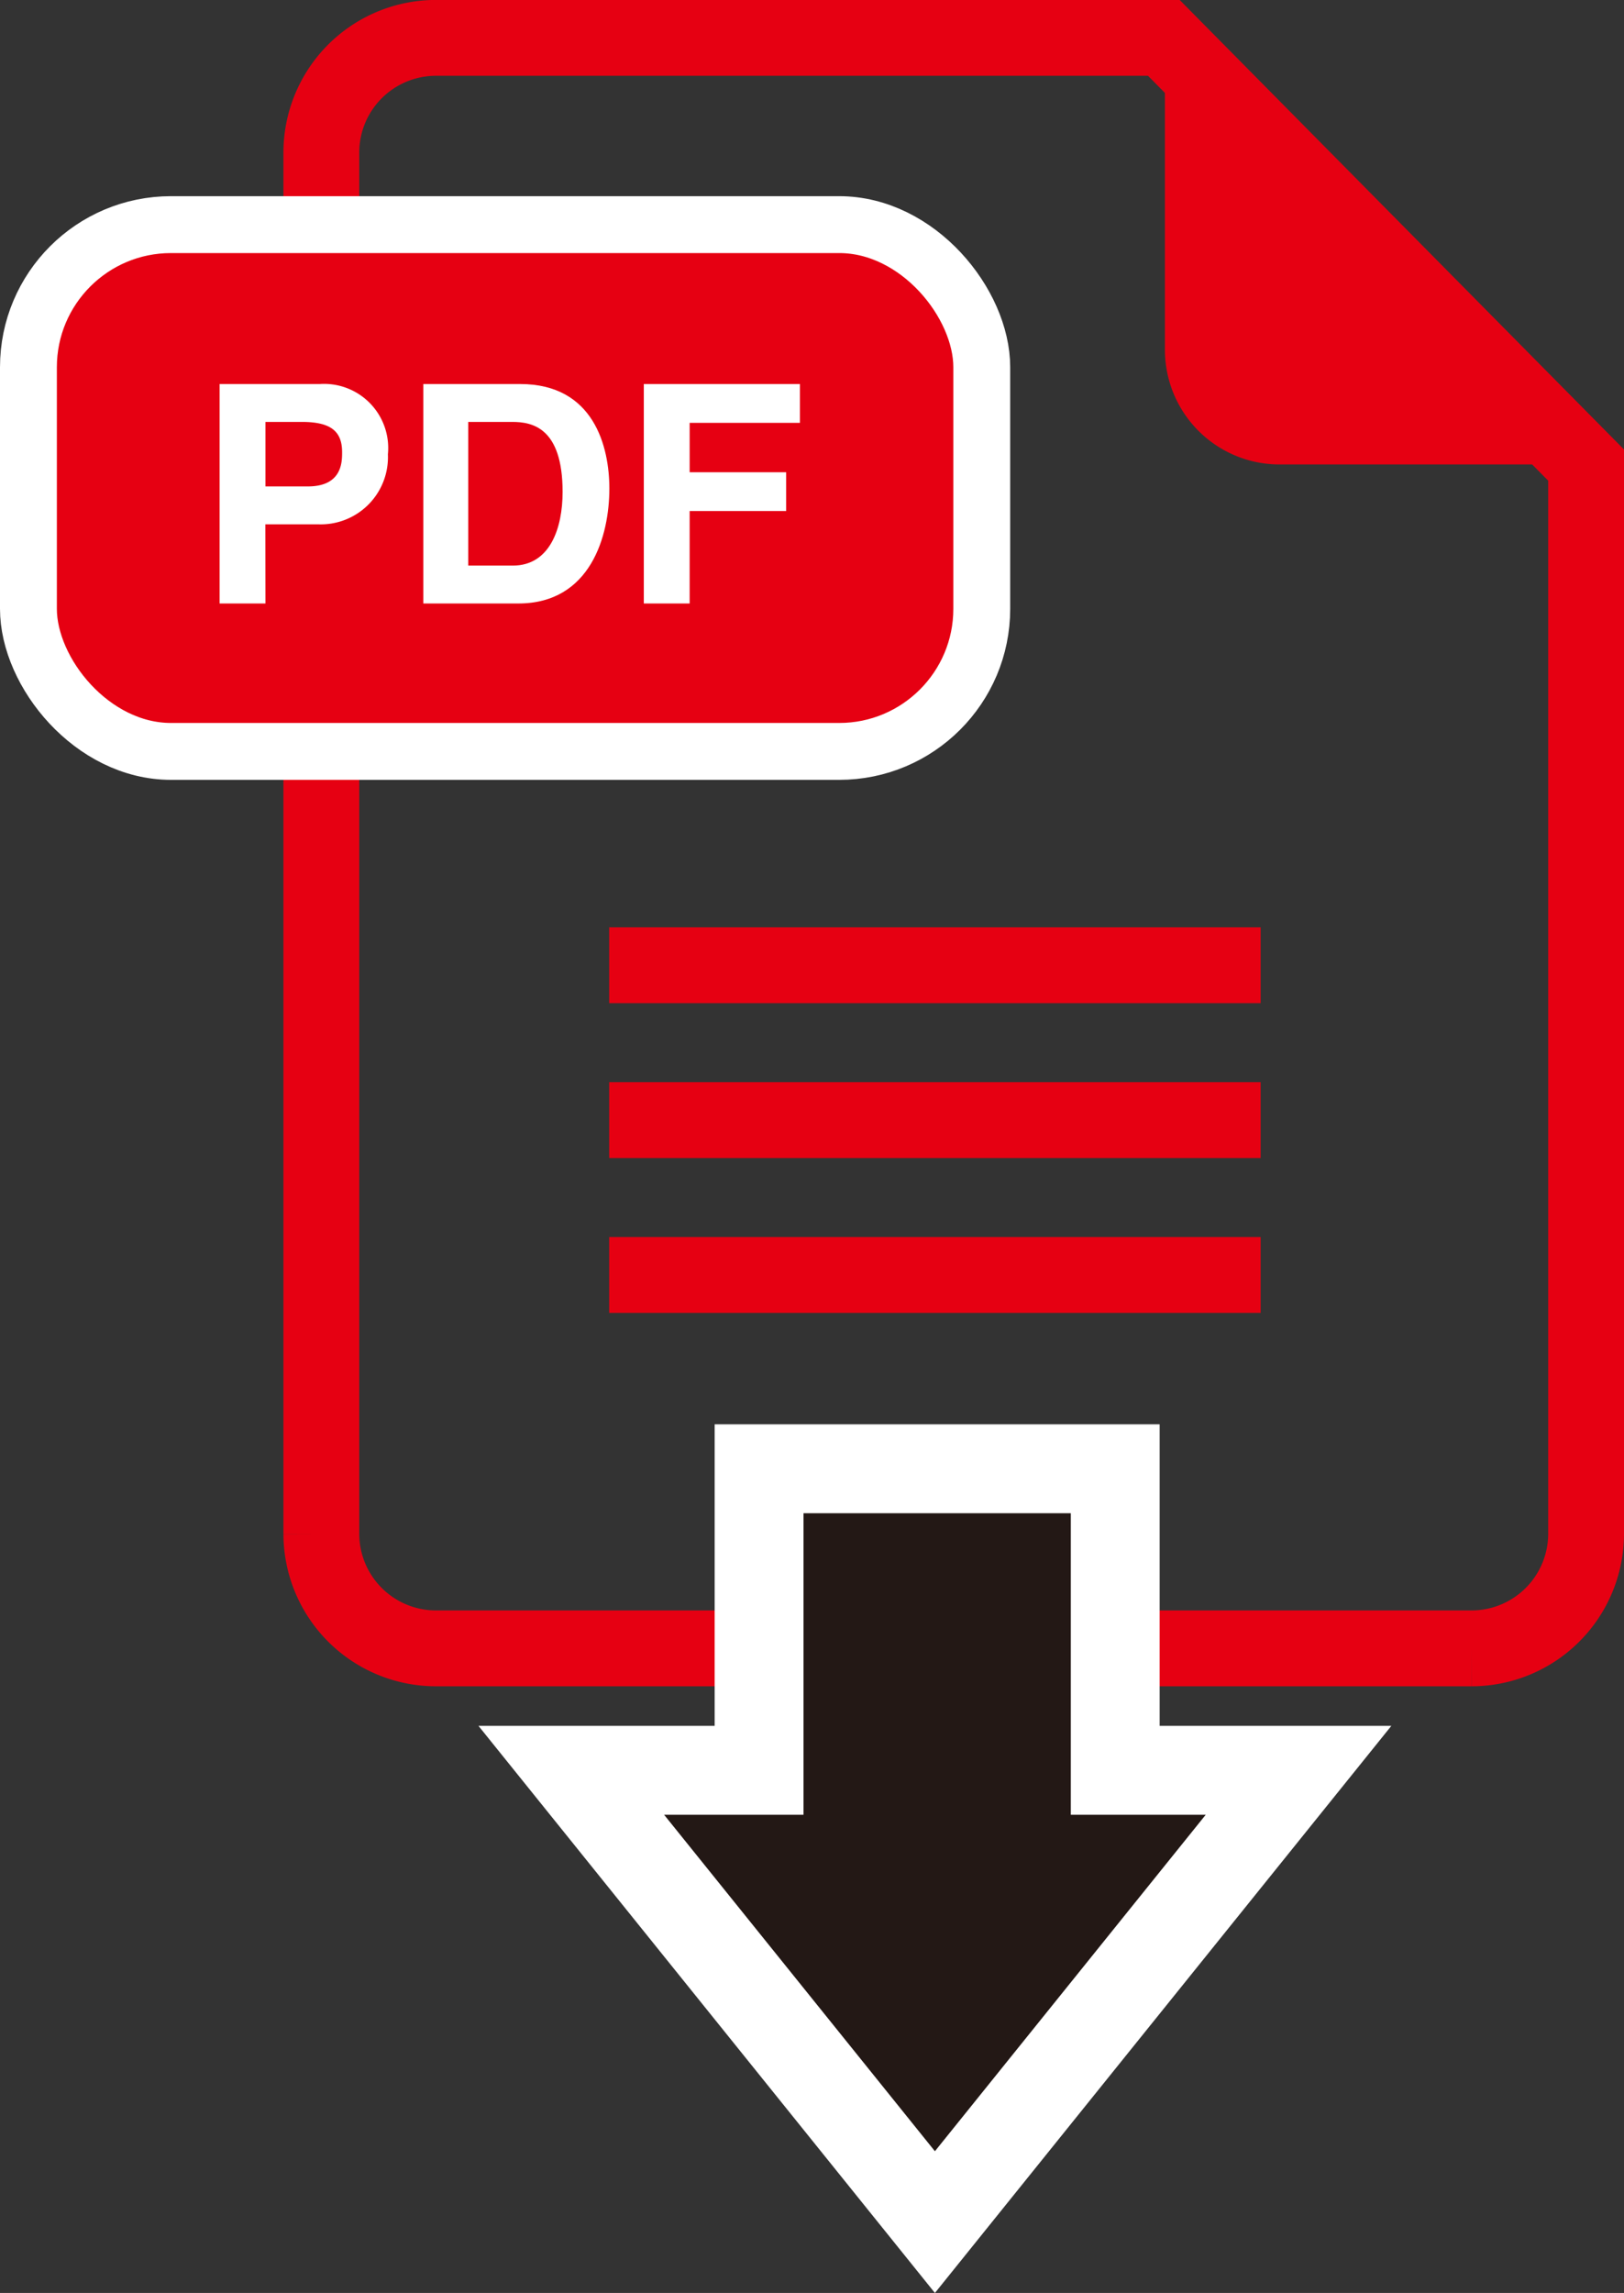
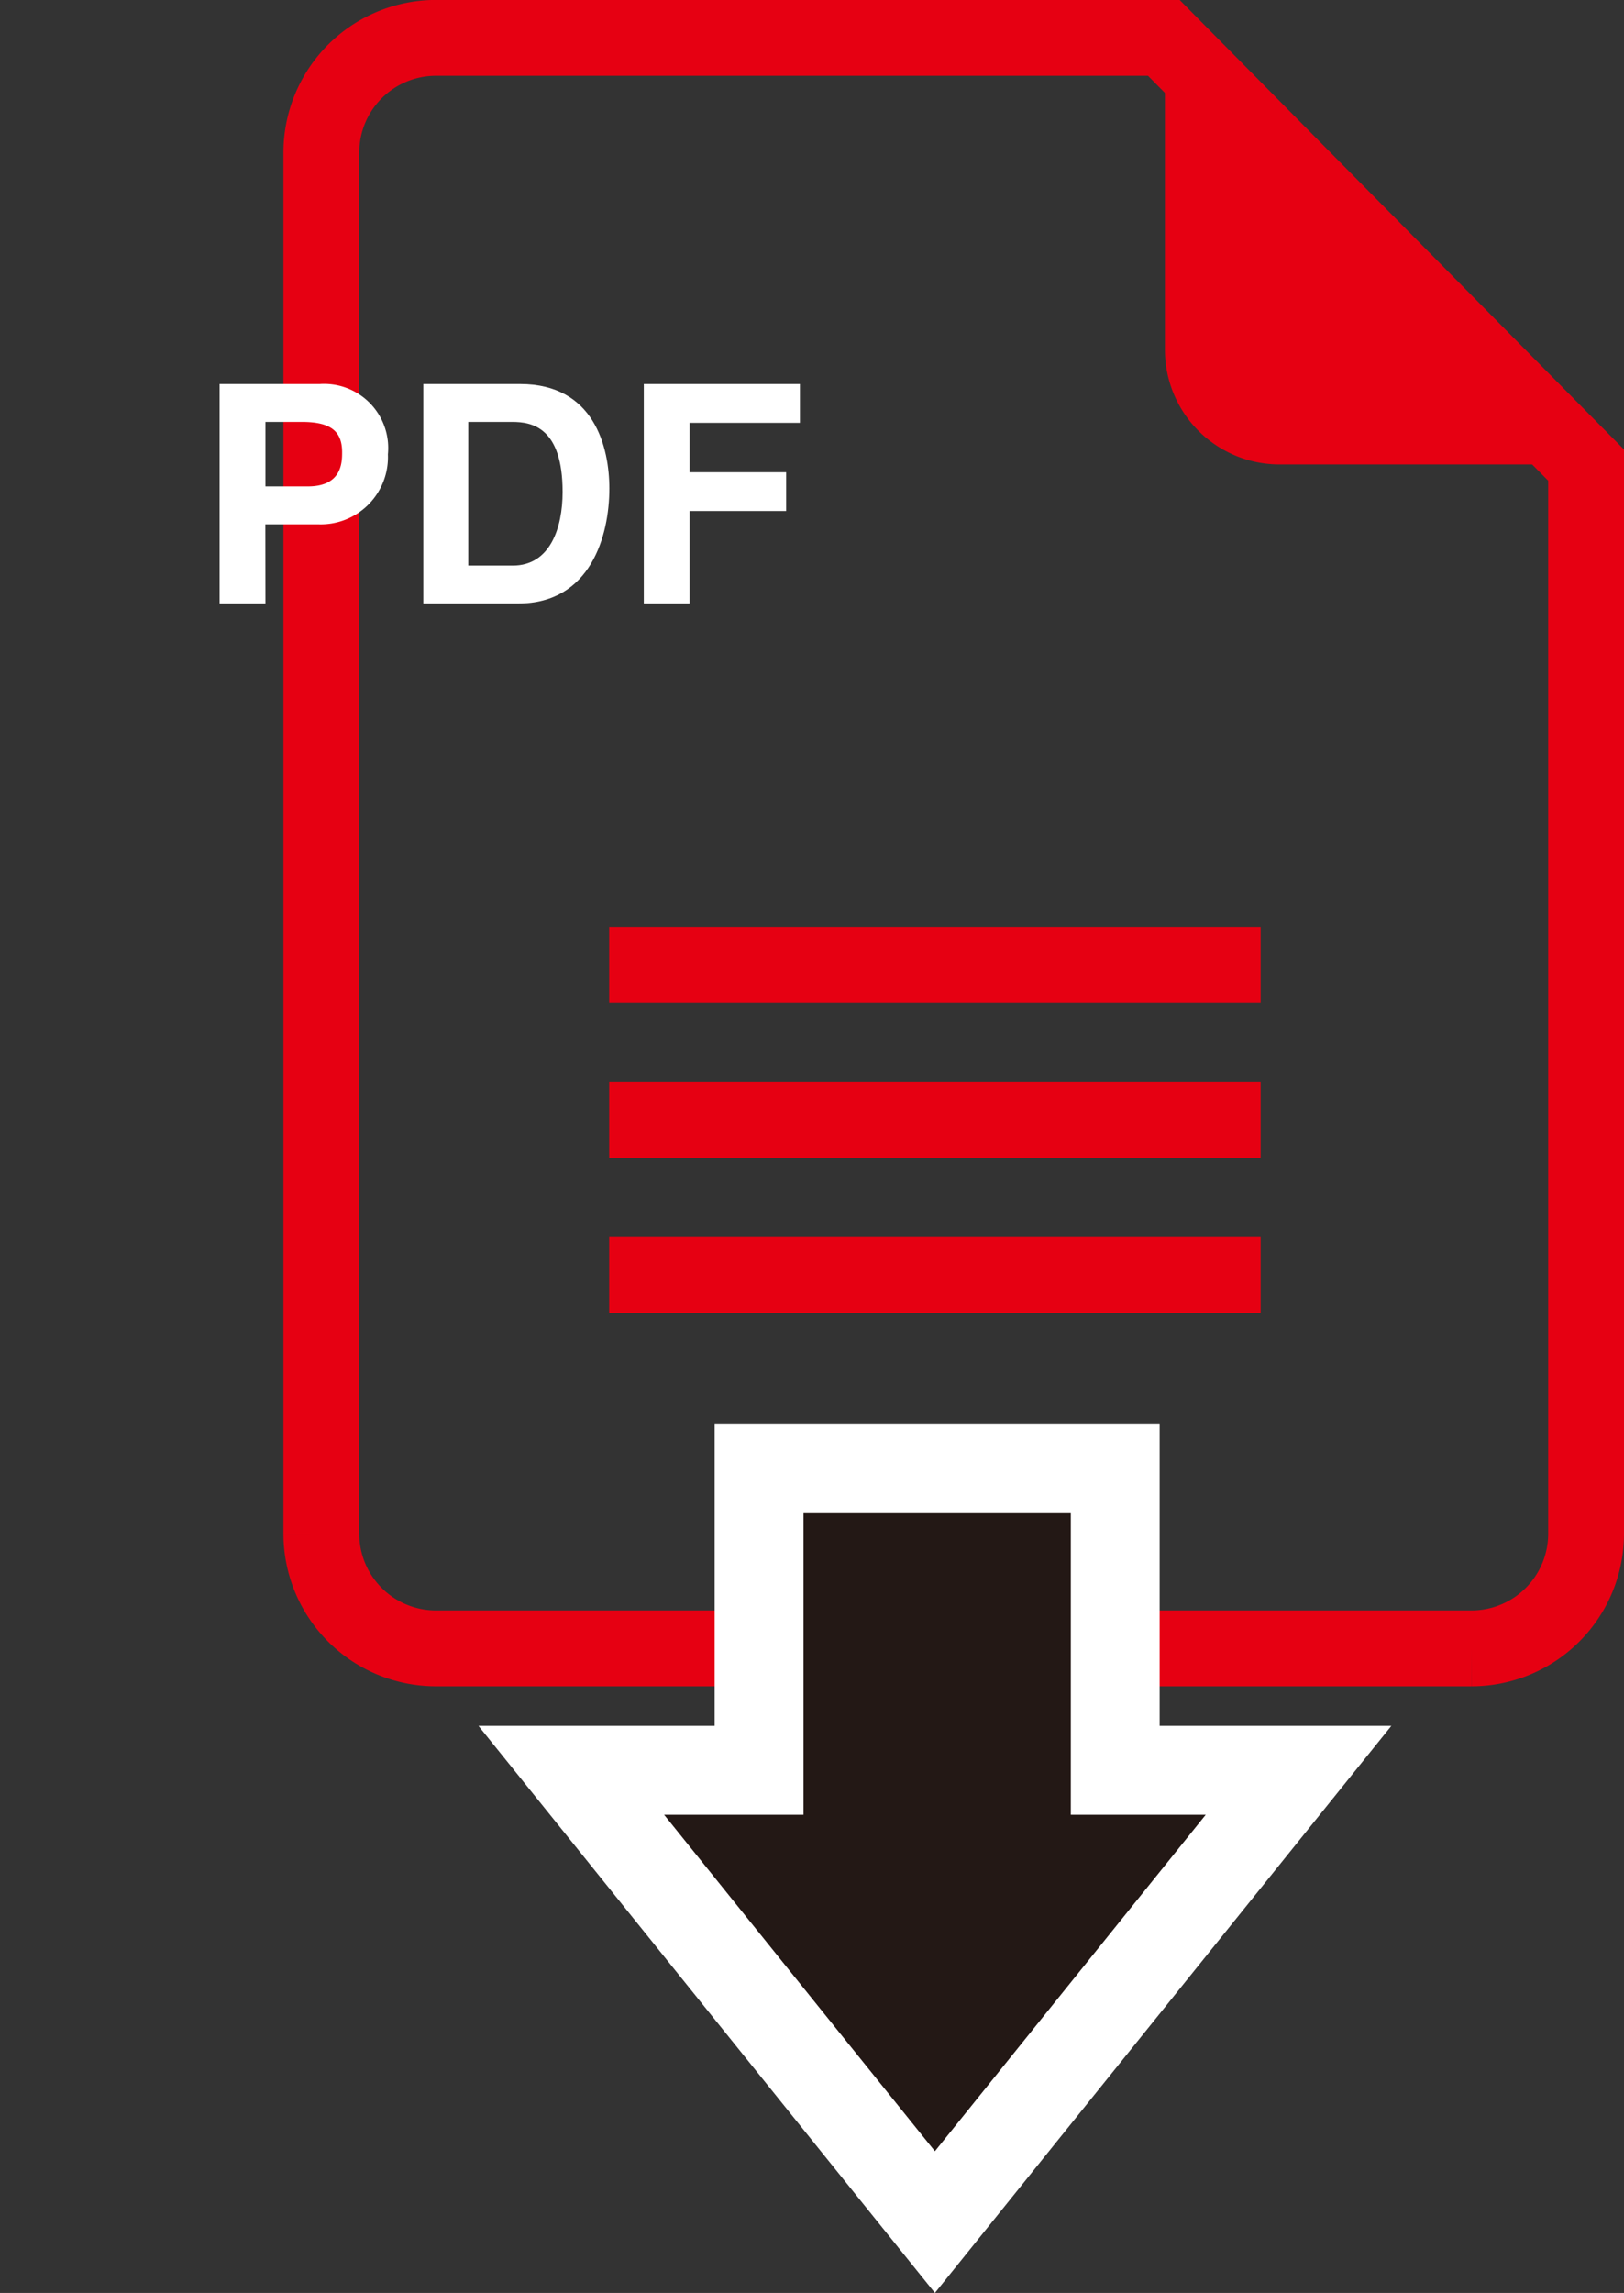
<svg xmlns="http://www.w3.org/2000/svg" width="49.355" height="69.648" viewBox="0 0 49.355 69.648">
  <rect x="0" y="0" width="49.355" height="69.648" fill="#333333" stroke="none" />
  <g id="组_2102" data-name="组 2102" transform="translate(-394.648 -513.05)">
    <g id="组_2101" data-name="组 2101">
      <path id="路径_11959" data-name="路径 11959" d="M430.018,514.2h-22.13a3.484,3.484,0,0,0-3.474,3.474v41.972a3.484,3.484,0,0,0,3.474,3.473h31.49a3.483,3.483,0,0,0,3.473-3.473V527.177Z" fill="none" stroke="#e60012" stroke-miterlimit="10" stroke-width="2.304" />
      <path id="路径_11960" data-name="路径 11960" d="M430.051,514.2v9.484a3.484,3.484,0,0,0,3.474,3.474h9.326Z" fill="#e60012" />
-       <rect id="矩形_1073" data-name="矩形 1073" width="28.973" height="16.001" rx="4.332" transform="translate(395.512 519.873)" fill="#e60012" stroke="#fff" stroke-miterlimit="10" stroke-width="1.728" />
      <g id="组_2100" data-name="组 2100">
        <path id="路径_11961" data-name="路径 11961" d="M402.715,531.381h-1.393v-6.666h3.045a1.949,1.949,0,0,1,2.07,2.135,2.042,2.042,0,0,1-2.125,2.126h-1.6Zm1.29-3.556c1.04,0,1.04-.743,1.04-1.04,0-.65-.362-.919-1.225-.919h-1.105v1.959Z" fill="#fff" />
        <path id="路径_11962" data-name="路径 11962" d="M407.513,524.715h2.943c2.247,0,2.711,1.913,2.711,3.175,0,1.43-.567,3.491-2.767,3.491h-2.887Zm1.365,5.515h1.355c1.133,0,1.513-1.142,1.513-2.238,0-1.968-.937-2.126-1.531-2.126h-1.337Z" fill="#fff" />
        <path id="路径_11963" data-name="路径 11963" d="M415.607,531.381h-1.393v-6.666h4.744v1.179h-3.351v1.5h2.933v1.179h-2.933Z" fill="#fff" />
      </g>
      <path id="路径_11964" data-name="路径 11964" d="M428.541,566.823v-9.159H417.717v9.159H412.01l11.051,13.723,11.051-13.723Z" fill="#231815" stroke="#fff" stroke-miterlimit="10" stroke-width="2.7" />
    </g>
    <line id="直线_242" data-name="直线 242" x2="19.798" transform="translate(413.162 542.37)" fill="none" stroke="#e60012" stroke-miterlimit="10" stroke-width="2.304" />
    <line id="直线_243" data-name="直线 243" x2="19.798" transform="translate(413.162 547.074)" fill="none" stroke="#e60012" stroke-miterlimit="10" stroke-width="2.304" />
    <line id="直线_244" data-name="直线 244" x2="19.798" transform="translate(413.162 551.778)" fill="none" stroke="#e60012" stroke-miterlimit="10" stroke-width="2.304" />
  </g>
</svg>